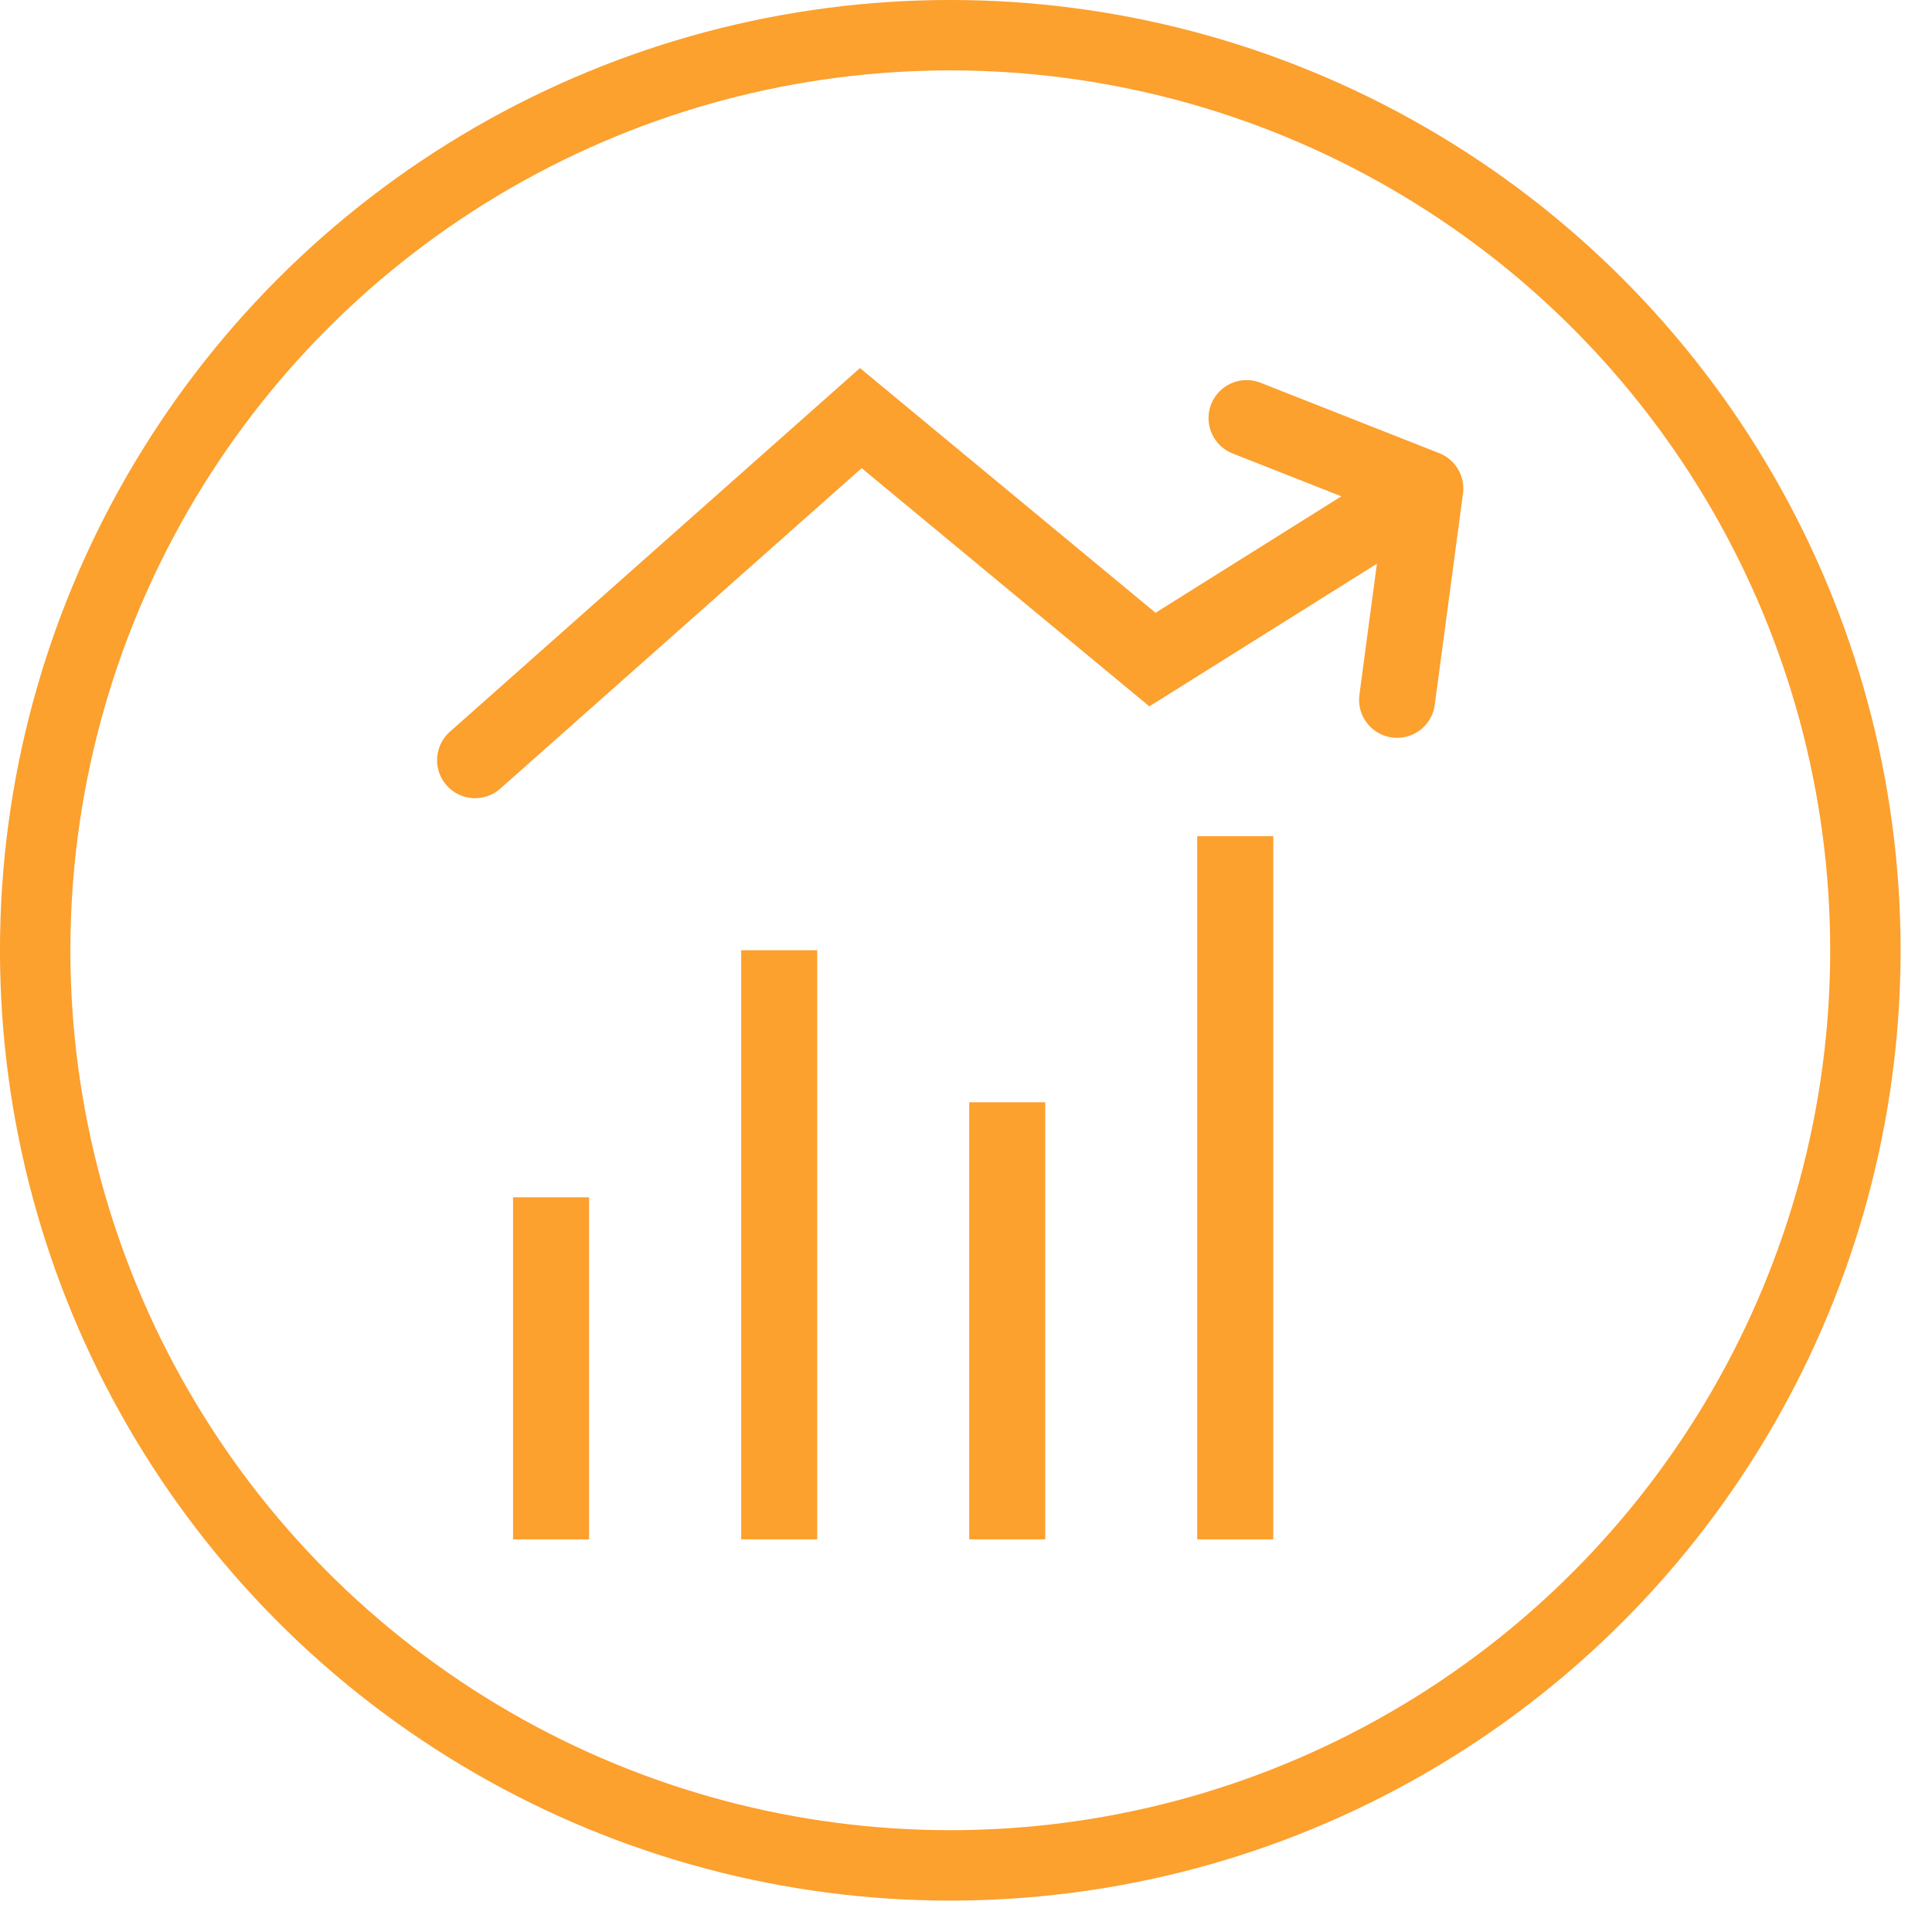
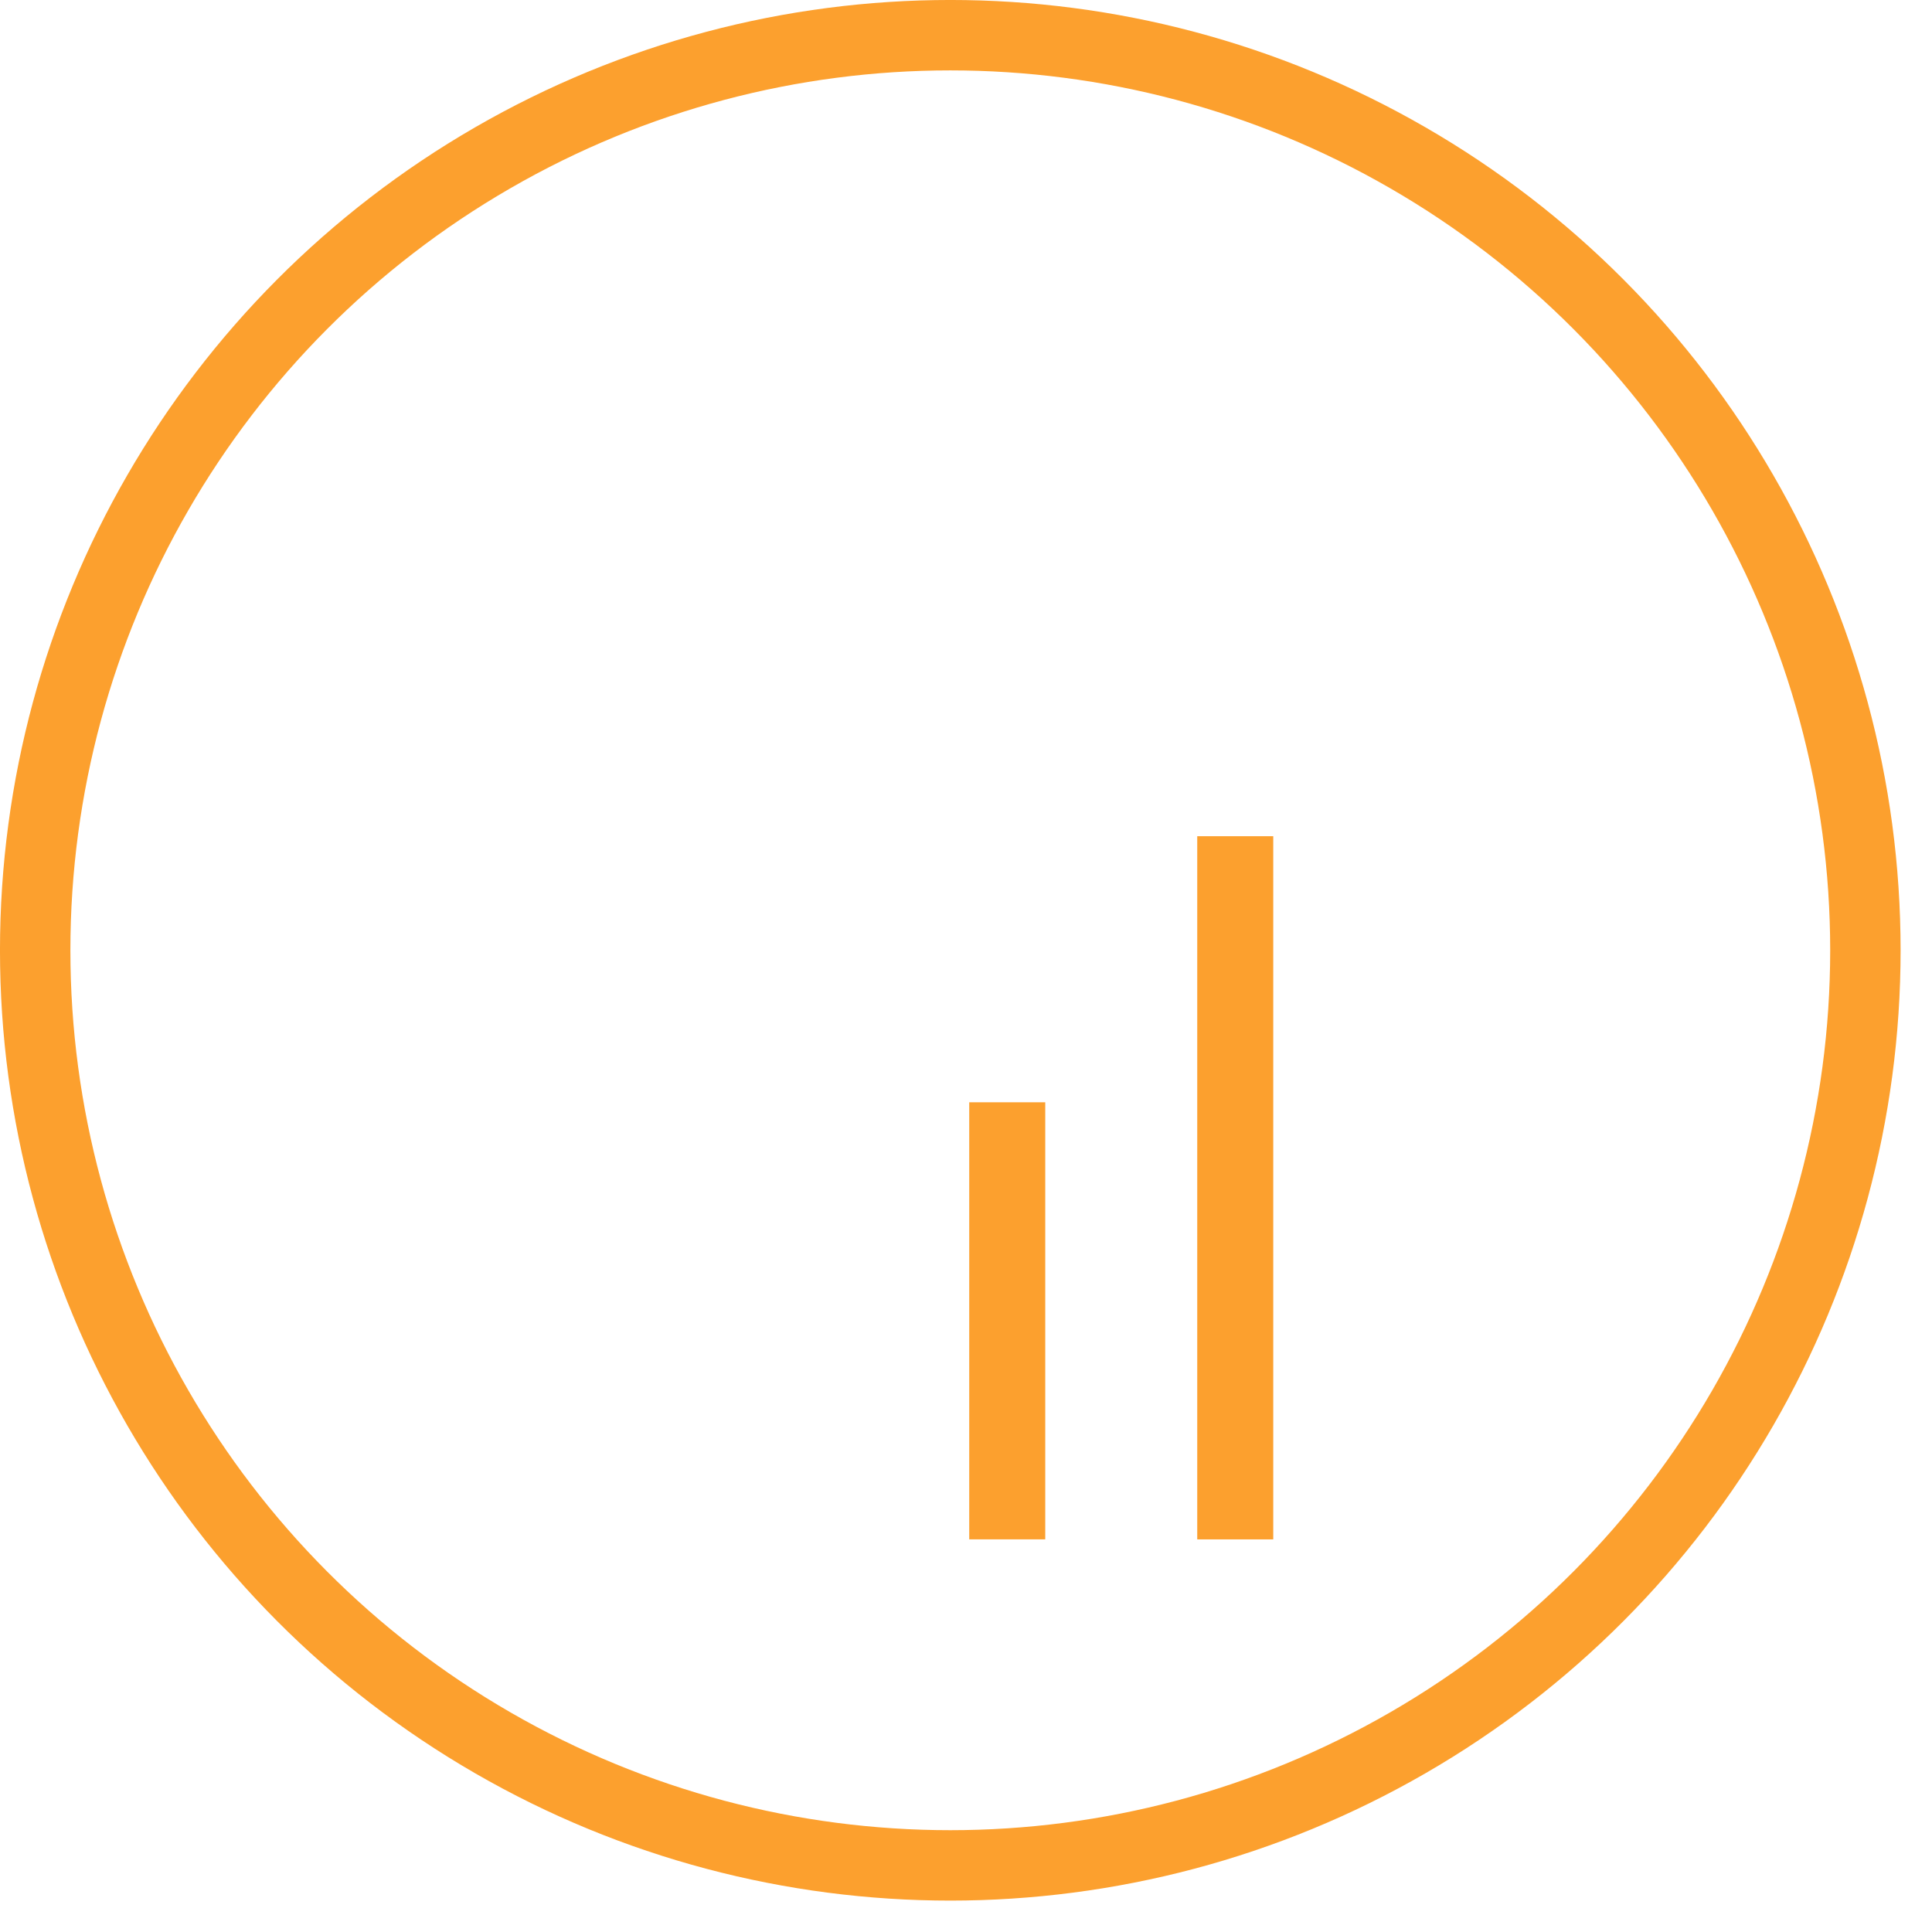
<svg xmlns="http://www.w3.org/2000/svg" width="61" height="61" viewBox="0 0 61 61" fill="none">
  <circle cx="30.004" cy="30.004" r="28.893" stroke="#FCA02E" stroke-width="2.223" />
-   <line x1="17.399" y1="37.803" x2="17.399" y2="48.603" stroke="#FCA02E" stroke-width="2.4" />
  <line x1="31.802" y1="34.803" x2="31.802" y2="48.603" stroke="#FCA02E" stroke-width="2.4" />
-   <line x1="24.602" y1="30.002" x2="24.602" y2="48.603" stroke="#FCA02E" stroke-width="2.4" />
  <line x1="39.001" y1="26.402" x2="39.001" y2="48.604" stroke="#FCA02E" stroke-width="2.4" />
-   <path d="M15 24.002L27.179 13.201L36.387 20.825L45.002 15.425M45.002 15.425L39.358 13.201M45.002 15.425L44.111 22.096" stroke="#FCA02E" stroke-width="2.4" stroke-linecap="round" />
</svg>